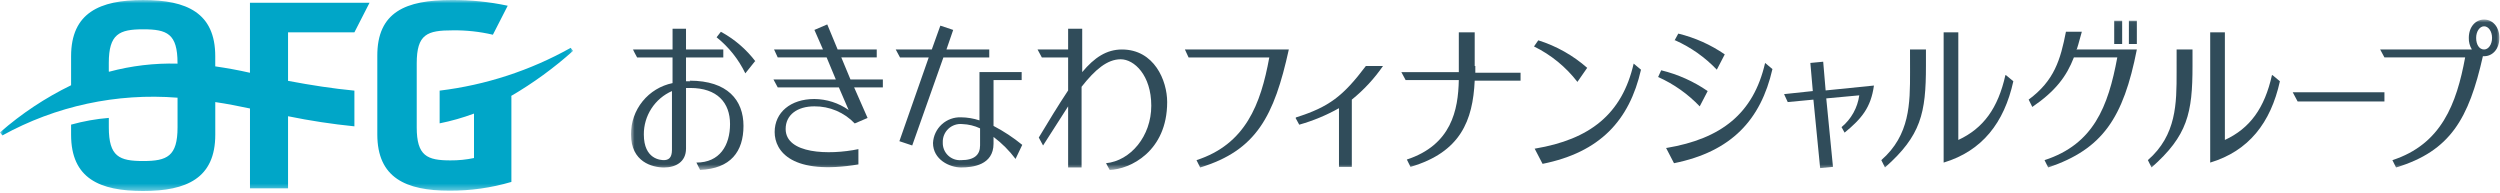
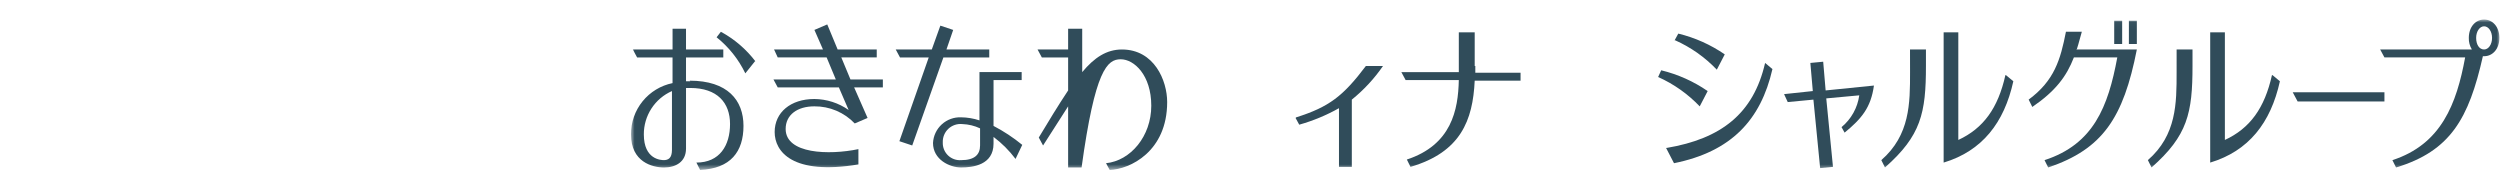
<svg xmlns="http://www.w3.org/2000/svg" width="388" height="30" viewBox="0 0 388 30" fill="none">
  <mask id="mask0_1_41" style="mask-type:luminance" maskUnits="userSpaceOnUse" x="97" y="3" width="291" height="24">
    <path d="M388 3.031H97.93V26.421H388V3.031Z" fill="white" />
  </mask>
  <g mask="url(#mask0_1_41)">
    <path d="M201.072 18.308L201.641 19.351C203.791 18.745 205.862 17.885 207.809 16.79V25.899H209.802V15.461C211.659 13.964 213.289 12.206 214.641 10.242H211.984C208.474 14.891 206.291 16.6 201.167 18.212" fill="#304C5A" />
-     <path d="M174.127 7.681C171.754 7.681 169.857 8.915 167.959 11.192V4.455H165.773V7.681H161.029L161.693 8.915H165.773V14.039C164.256 16.317 162.642 18.973 161.219 21.346L161.883 22.58L165.773 16.507V25.995H167.861V13.469C169.949 10.813 171.846 9.199 173.934 9.199C176.022 9.199 178.678 11.666 178.678 16.411C178.678 21.156 175.452 24.951 171.656 25.33L172.225 26.374C175.357 26.279 181.145 23.527 181.145 15.842C181.145 12.52 179.152 7.681 174.123 7.681" fill="#304C5A" />
-     <path d="M184.466 8.914H196.995C195.663 16.22 193.296 22.388 185.697 24.855L186.266 25.994C194.996 23.338 197.747 18.024 200.025 7.681H183.897L184.466 8.914Z" fill="#304C5A" />
+     <path d="M174.127 7.681C171.754 7.681 169.857 8.915 167.959 11.192V4.455H165.773V7.681H161.029L161.693 8.915H165.773V14.039C164.256 16.317 162.642 18.973 161.219 21.346L161.883 22.58L165.773 16.507V25.995H167.861C169.949 10.813 171.846 9.199 173.934 9.199C176.022 9.199 178.678 11.666 178.678 16.411C178.678 21.156 175.452 24.951 171.656 25.33L172.225 26.374C175.357 26.279 181.145 23.527 181.145 15.842C181.145 12.52 179.152 7.681 174.123 7.681" fill="#304C5A" />
    <path d="M228.874 10.242V5.023H226.408V11.191H217.488L218.152 12.425H226.408C226.313 17.074 225.269 22.483 218.342 24.76L218.911 25.898C226.692 23.621 228.589 18.687 228.874 12.52H235.991V11.286H228.969V10.242" fill="#304C5A" />
    <path d="M311.33 11.665L312.47 12.614C311.046 19.066 307.631 23.431 301.653 25.234V5.023H303.93V21.72C307.821 19.921 310.098 16.786 311.237 11.662M296.44 11.187C296.44 16.026 296.44 20.96 291.98 24.851L292.549 25.989C298.148 21.055 298.907 17.545 298.907 10.238V7.68H296.433L296.44 11.187Z" fill="#304C5A" />
    <path d="M352.701 11.665L353.84 12.614C352.416 19.066 349.001 23.431 343.023 25.234V5.023H345.301V21.72C349.191 19.921 351.468 16.786 352.607 11.662M337.81 11.187C337.81 16.026 337.81 20.96 333.351 24.851L333.919 25.989C339.519 21.055 340.277 17.545 340.277 10.238V7.68H337.811L337.81 11.187Z" fill="#304C5A" />
    <path d="M356.591 15.746H370.065V14.322H355.832L356.591 15.746Z" fill="#304C5A" />
    <path d="M130.571 8.913H136.07V7.679H130.002L128.39 3.789L126.397 4.643L127.726 7.679H120.134L120.703 8.913H128.294L129.717 12.328H120.039L120.703 13.562H130.191L131.709 17.073C130.151 15.978 128.298 15.383 126.395 15.365C122.696 15.365 120.227 17.452 120.227 20.489C120.227 23.525 122.979 27.226 133.225 25.518V23.145C128.671 24.094 121.933 23.904 121.933 20.014C121.933 17.831 123.732 16.504 126.392 16.504C127.562 16.494 128.722 16.724 129.799 17.181C130.877 17.638 131.849 18.312 132.655 19.16L134.648 18.306L132.56 13.562H137.019V12.328H131.99L130.571 8.913Z" fill="#304C5A" />
    <path d="M107.134 12.615H106.469V8.914H112.257V7.681H106.469V4.455H104.382V7.681H98.215L98.879 8.914H104.378V12.899C102.546 13.274 100.901 14.274 99.725 15.728C98.548 17.182 97.914 19 97.93 20.87C97.93 25.14 101.251 25.994 103.054 25.994C104.857 25.994 106.47 25.14 106.47 23.053V13.654H107.134C111.31 13.654 113.302 15.932 113.302 19.253C113.302 22.575 111.69 25.231 108.083 25.231L108.652 26.37C113.396 26.18 115.389 23.523 115.389 19.538C115.389 15.553 112.922 12.52 107.039 12.52M103.054 24.851C102.579 24.851 99.923 24.756 99.923 20.866C99.914 19.44 100.323 18.043 101.098 16.847C101.874 15.65 102.983 14.707 104.288 14.133V23.242C104.288 24.571 103.719 24.855 102.959 24.855M117.192 9.484L115.674 11.384C114.626 9.207 113.102 7.293 111.215 5.785L111.879 4.931C113.994 6.075 115.838 7.661 117.288 9.58" fill="#304C5A" />
    <path d="M146.414 8.914L141.577 22.577L139.585 21.913L144.139 8.915H139.68L139.016 7.679H144.615L145.942 3.98L147.935 4.644L146.891 7.679H153.533V8.914H146.414ZM154.195 19.541C155.777 20.368 157.272 21.353 158.654 22.483L157.612 24.665C156.639 23.372 155.489 22.222 154.196 21.249V22.293C154.196 25.614 150.97 25.992 149.167 25.992C147.364 25.992 144.802 24.758 144.802 22.193C144.857 21.087 145.347 20.048 146.164 19.302C146.982 18.556 148.061 18.162 149.167 18.207C150.134 18.22 151.094 18.38 152.013 18.682V11.184H158.562V12.425H154.198L154.195 19.541ZM152.107 19.921C151.245 19.515 150.309 19.29 149.356 19.257C148.963 19.216 148.566 19.26 148.192 19.386C147.818 19.512 147.475 19.716 147.187 19.986C146.899 20.256 146.672 20.585 146.523 20.951C146.373 21.316 146.304 21.709 146.319 22.104C146.305 22.477 146.37 22.849 146.509 23.196C146.648 23.543 146.859 23.856 147.128 24.116C147.396 24.375 147.717 24.576 148.068 24.703C148.419 24.83 148.793 24.882 149.166 24.855C151.253 24.855 152.107 24.002 152.107 22.578V19.921Z" fill="#304C5A" />
    <path d="M259.901 6.258L260.47 5.215C263.051 5.84 265.495 6.934 267.682 8.441L266.449 10.814C264.616 8.89 262.424 7.343 259.997 6.259M263.797 16.508L265.03 14.135C262.844 12.628 260.4 11.534 257.819 10.909L257.34 11.951C259.767 13.035 261.958 14.582 263.792 16.506M258.573 22.957L259.806 25.33C268.726 23.53 273.28 18.593 275.083 10.718L273.944 9.769C272.144 17.644 267.112 21.535 258.667 22.959" fill="#304C5A" />
-     <path d="M238.078 7.206L238.742 6.258C241.542 7.137 244.128 8.591 246.333 10.528L244.815 12.71C243.02 10.386 240.715 8.504 238.078 7.211M238.173 23.058L239.407 25.43C248.326 23.631 252.881 18.693 254.683 10.818L253.544 9.869C251.745 17.745 246.713 21.635 238.267 23.059" fill="#304C5A" />
    <path d="M282.96 9.578L280.967 9.768L281.347 14.133L276.888 14.608L277.457 15.841L281.442 15.462L282.486 26.088L284.478 25.898L283.435 15.271L288.559 14.796C288.292 16.727 287.31 18.488 285.807 19.73L286.282 20.584C288.939 18.401 290.362 16.693 290.836 13.277L283.338 14.036L282.96 9.578Z" fill="#304C5A" />
    <path d="M322.24 7.68H331.639C329.551 18.307 326.325 23.146 317.88 25.992L317.311 24.854C324.902 22.387 327.18 16.598 328.603 8.912H321.866C320.728 11.854 319.02 14.132 315.415 16.598L314.846 15.459C318.831 12.518 319.78 9.291 320.634 4.927H323.1C322.815 5.876 322.625 6.727 322.341 7.584M329.359 3.22H328.125V6.826H329.359V3.22ZM330.403 6.826H331.639V3.22H330.405L330.403 6.826Z" fill="#304C5A" />
    <path d="M385.533 3.031C384.204 3.031 383.16 4.17 383.16 5.878C383.138 6.511 383.303 7.137 383.634 7.677H369.401L370.065 8.911H382.59C381.262 16.129 378.89 22.388 371.301 24.855L371.87 25.994C380.314 23.432 383.162 18.403 385.344 8.725H385.534C386.862 8.725 387.906 7.586 387.906 5.879C387.906 4.171 386.86 3.031 385.533 3.031ZM385.533 7.68C384.774 7.68 384.299 6.921 384.299 5.881C384.299 4.84 384.868 4.081 385.533 4.081C386.197 4.081 386.766 4.84 386.766 5.881C386.766 6.921 386.197 7.68 385.533 7.68Z" fill="#304C5A" />
  </g>
  <mask id="mask1_1_41" style="mask-type:luminance" maskUnits="userSpaceOnUse" x="0" y="0" width="89" height="30">
-     <path d="M88.94 0H0V29.642H88.94V0Z" fill="white" />
-   </mask>
+     </mask>
  <g mask="url(#mask1_1_41)">
    <path d="M38.793 11.294C36.964 10.876 35.186 10.562 33.407 10.3V8.731C33.411 1.987 28.967 0.001 22.222 0.001C15.477 0.001 11.033 1.987 11.033 8.731V13.231C7.047 15.169 3.337 17.63 0 20.548L0.366 21.019C8.661 16.449 18.114 14.413 27.555 15.163V19.762C27.555 24.262 25.934 24.991 22.222 24.991C18.51 24.991 16.889 24.312 16.889 19.762V18.298C14.908 18.458 12.947 18.808 11.033 19.343V20.912C11.033 27.711 15.477 29.644 22.222 29.644C28.967 29.644 33.411 27.657 33.411 20.912V15.843C35.241 16.104 37.019 16.471 38.797 16.837V29.229H44.705V18.039C48.109 18.737 51.546 19.261 55.003 19.608V14.066C51.709 13.752 48.31 13.229 44.705 12.549V5.019H55.003L57.356 0.42H38.793V11.294ZM16.885 11.085V9.777C16.885 5.278 18.506 4.548 22.218 4.548C25.93 4.548 27.551 5.228 27.551 9.777V9.877C23.971 9.78 20.396 10.203 16.937 11.132M79.368 14.949V28.235C76.244 29.155 73.003 29.613 69.747 29.595C63.002 29.595 58.558 27.608 58.558 20.863V8.731C58.51 1.83 63.006 0.001 70.065 0.001C72.999 -0.021 75.927 0.277 78.796 0.89L76.497 5.389C74.458 4.91 72.369 4.682 70.275 4.709C66.3 4.709 64.676 5.284 64.676 9.833V19.767C64.676 24.212 66.296 24.892 69.905 24.892C71.135 24.902 72.362 24.779 73.565 24.526V17.627C71.83 18.273 70.047 18.78 68.232 19.144V14.066C75.381 13.2 82.292 10.944 88.575 7.425L88.94 7.896C85.977 10.547 82.754 12.893 79.32 14.898" fill="#00A6C8" />
  </g>
</svg>